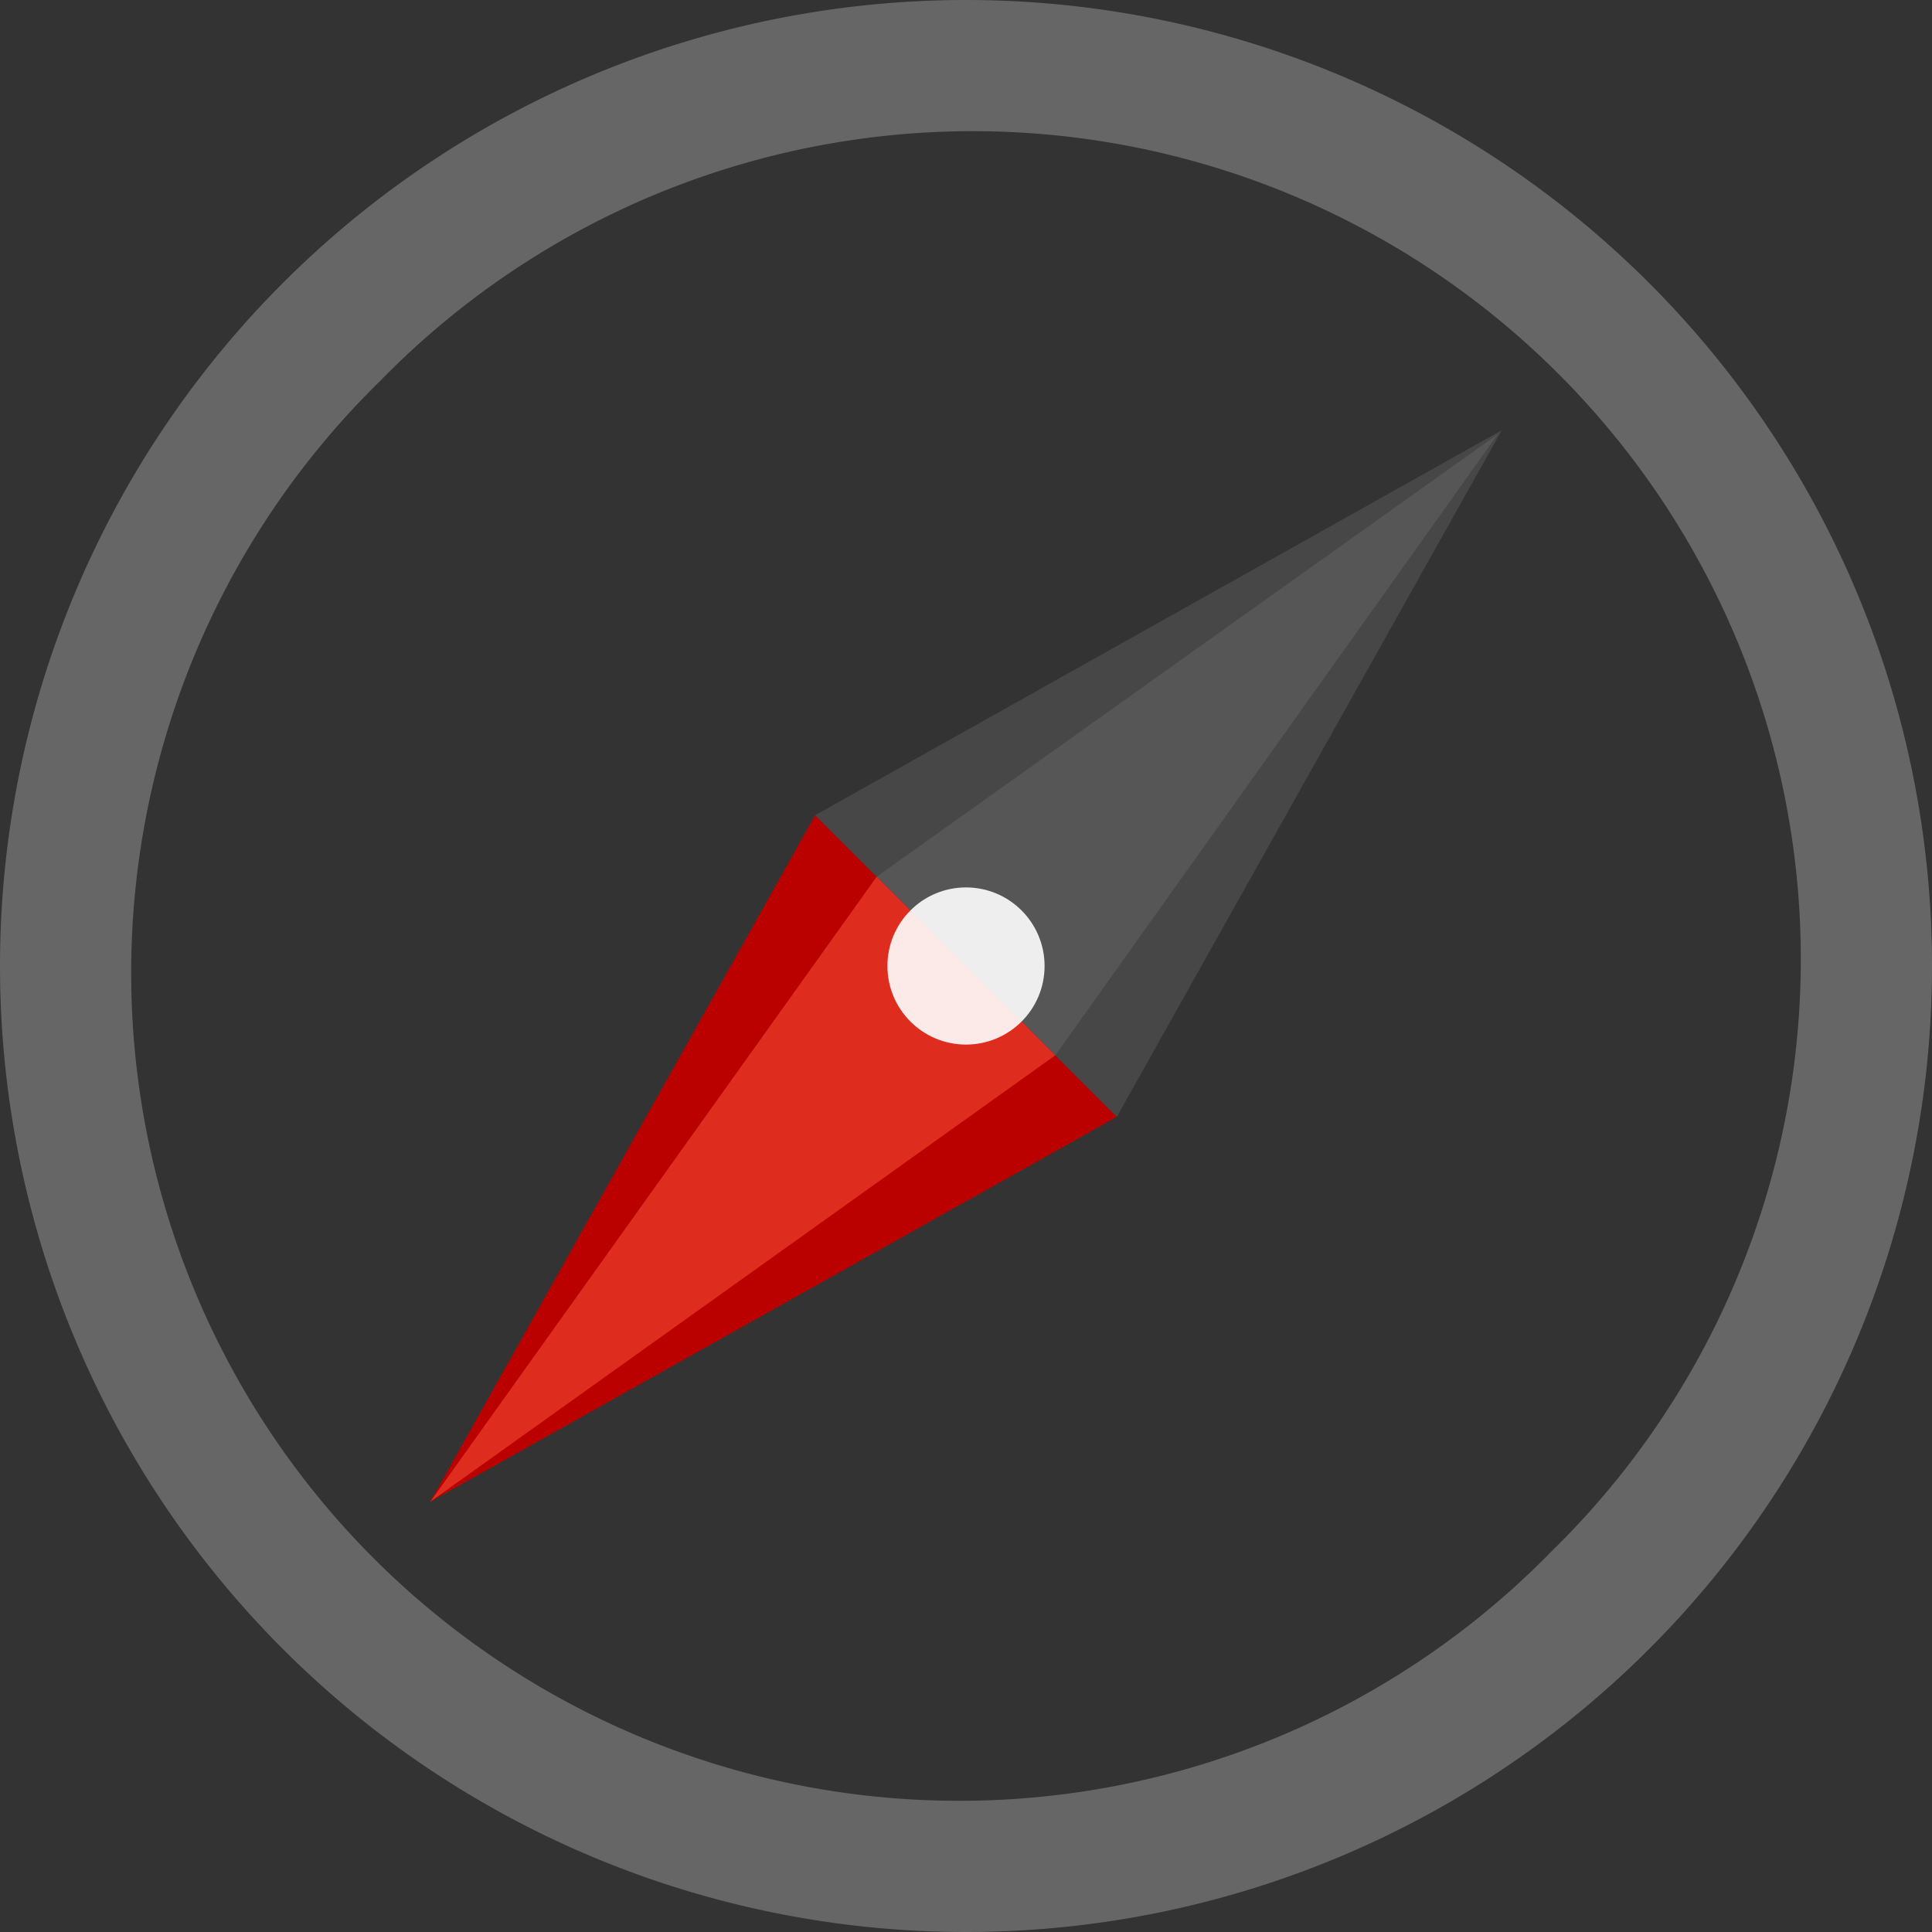
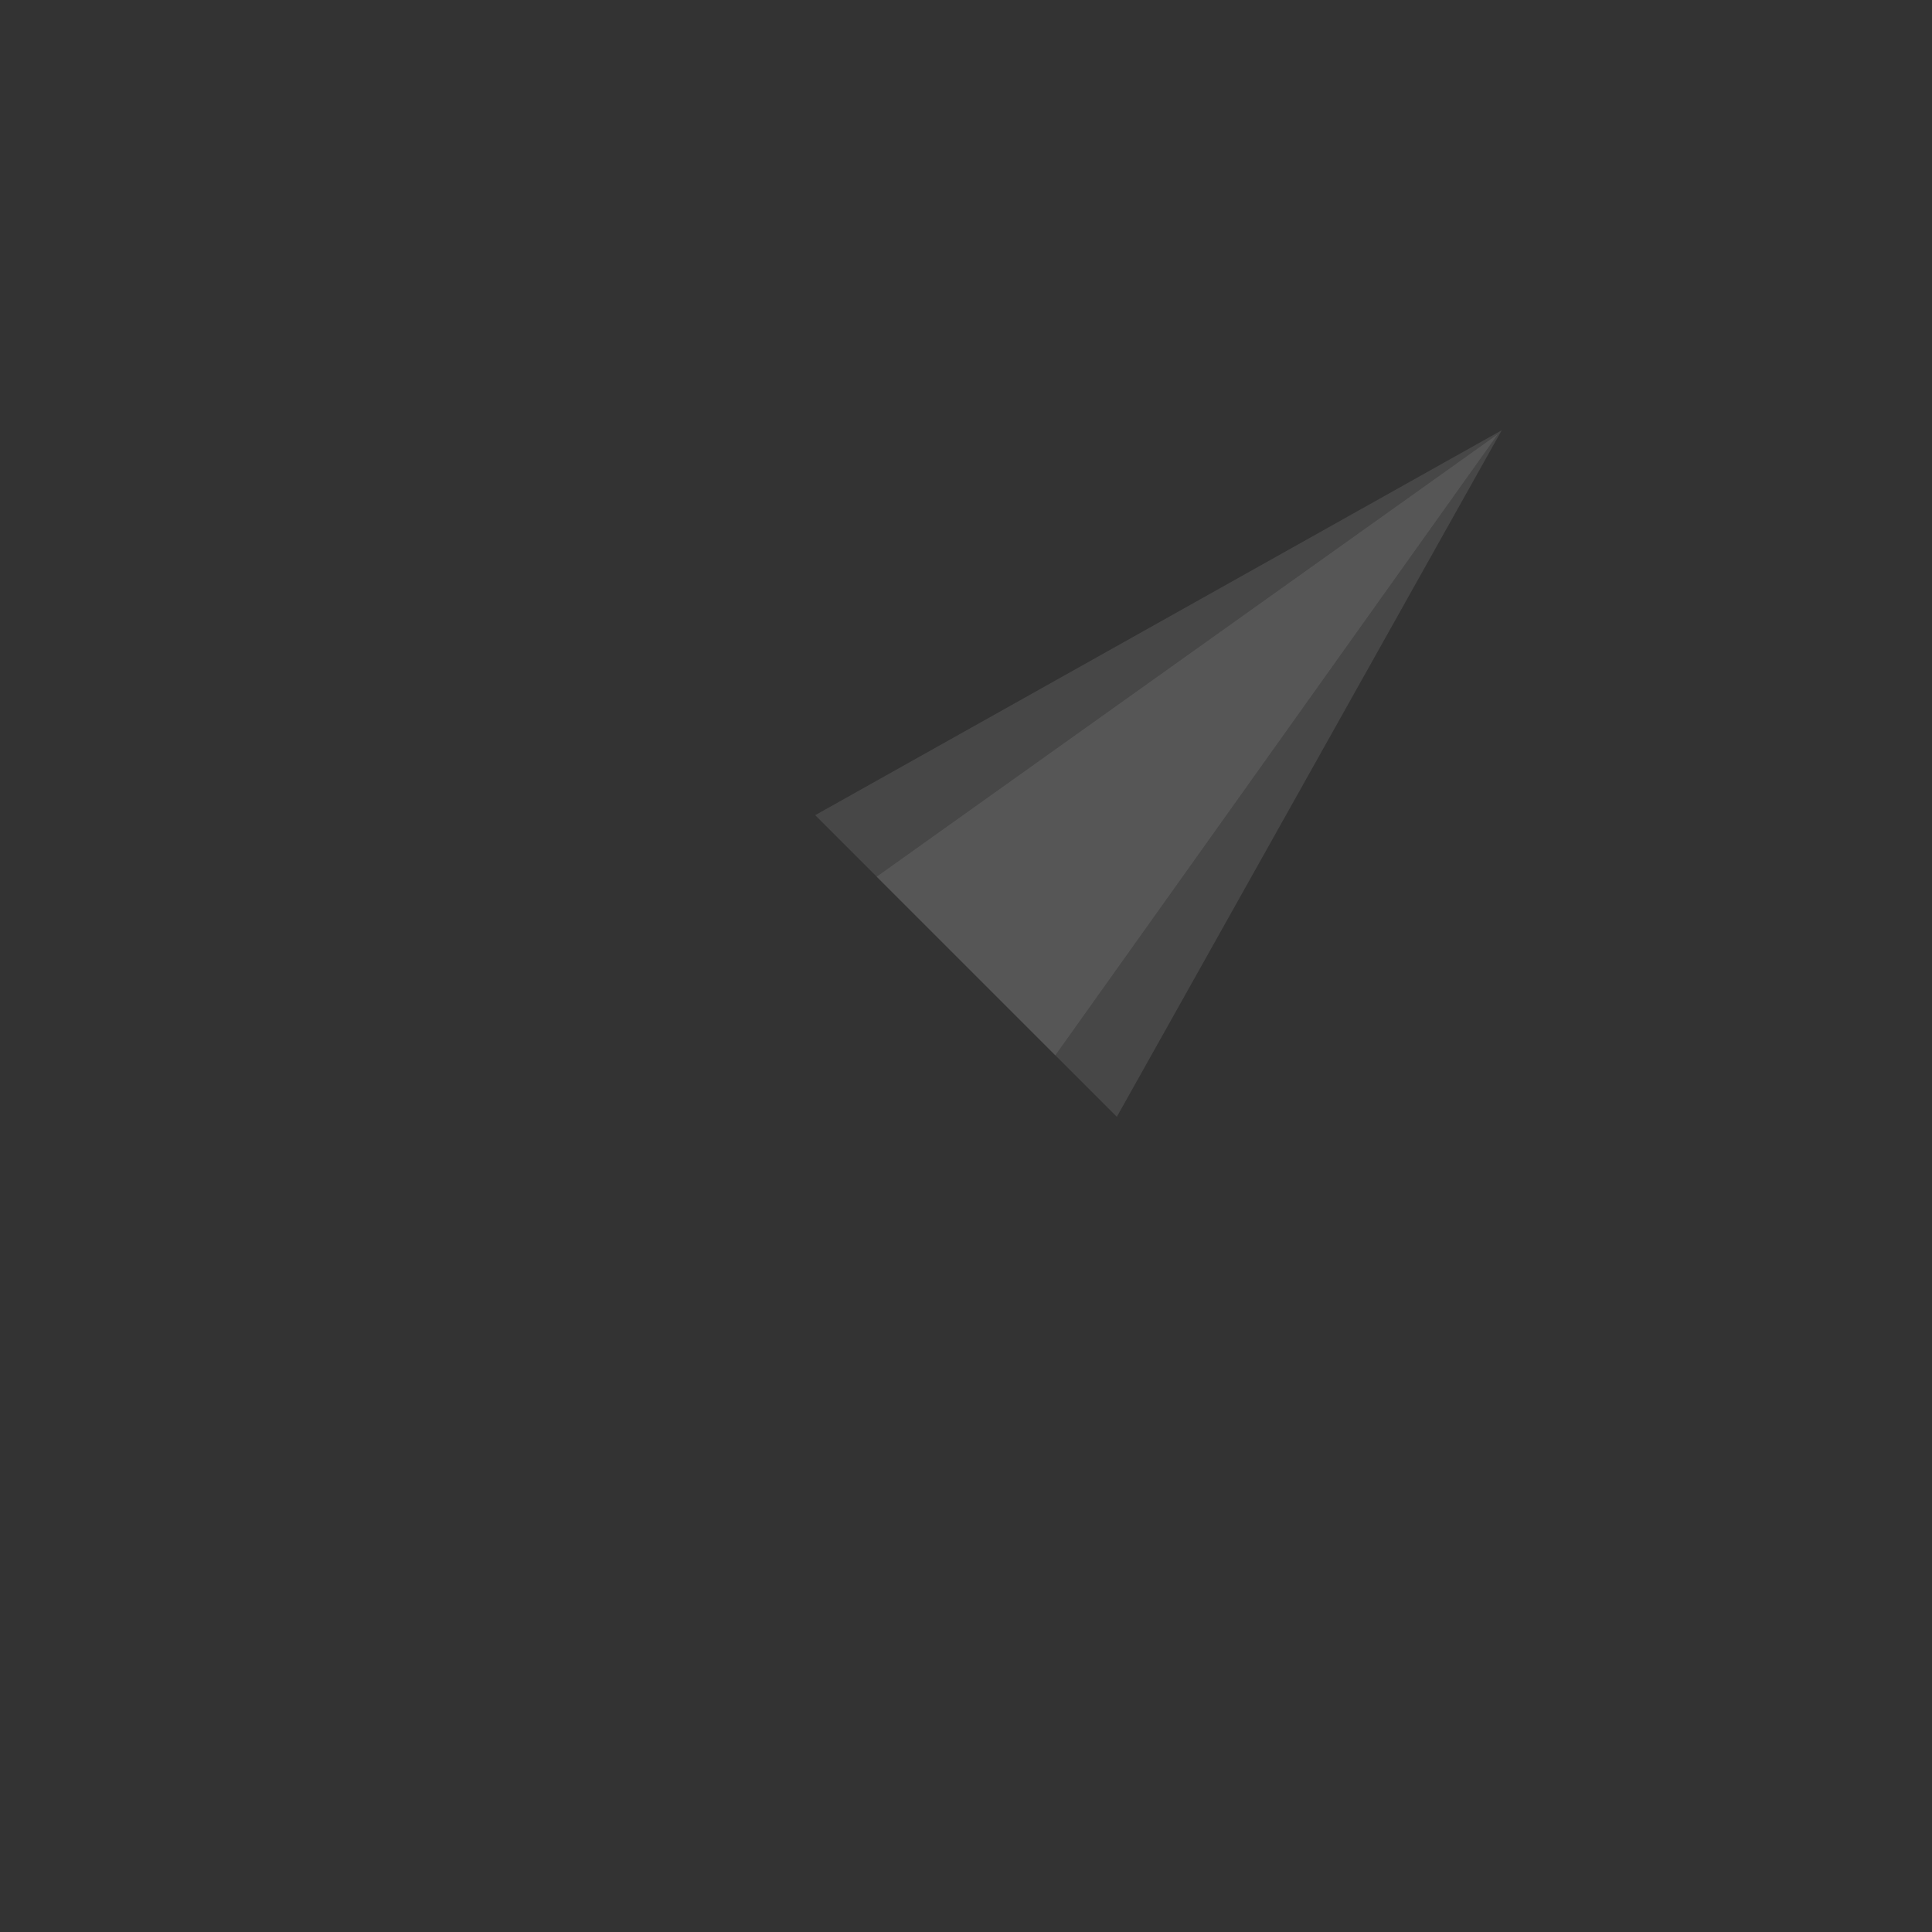
<svg xmlns="http://www.w3.org/2000/svg" viewBox="0 0 238 238">
  <rect x="0" y="0" width="238" height="238" fill="#333333" stroke="none" />
  <defs>
    <style>.cls-1{fill:none;}.cls-2,.cls-5{fill:#666;}.cls-3{fill:#b00;}.cls-4{fill:#474747;}.cls-5{opacity:0.5;}.cls-6{fill:#de2d1e;}.cls-7{fill:#fff;opacity:0.9;}</style>
  </defs>
  <title>compass-normal_4</title>
  <g id="Layer_2" data-name="Layer 2">
    <g id="Layer_1-2" data-name="Layer 1">
-       <circle class="cls-1" cx="119" cy="119" r="119" />
-       <path class="cls-2" d="M119,0A119,119,0,1,0,238,119,119,119,0,0,0,119,0Zm72.12,191.12A102,102,0,1,1,46.88,46.88,102,102,0,1,1,191.12,191.12Z" />
-       <polygon class="cls-3" points="53 185 137.58 137.58 100.42 100.42 53 185" />
      <polygon class="cls-4" points="100.42 100.42 137.58 137.58 185 53 100.42 100.42" />
      <polygon class="cls-5" points="184.51 53.49 130 130 108 108 184.51 53.49" />
-       <polygon class="cls-6" points="53 185 108 108 130 130 53 185" />
-       <circle class="cls-7" cx="119" cy="119" r="9.68" />
    </g>
  </g>
</svg>